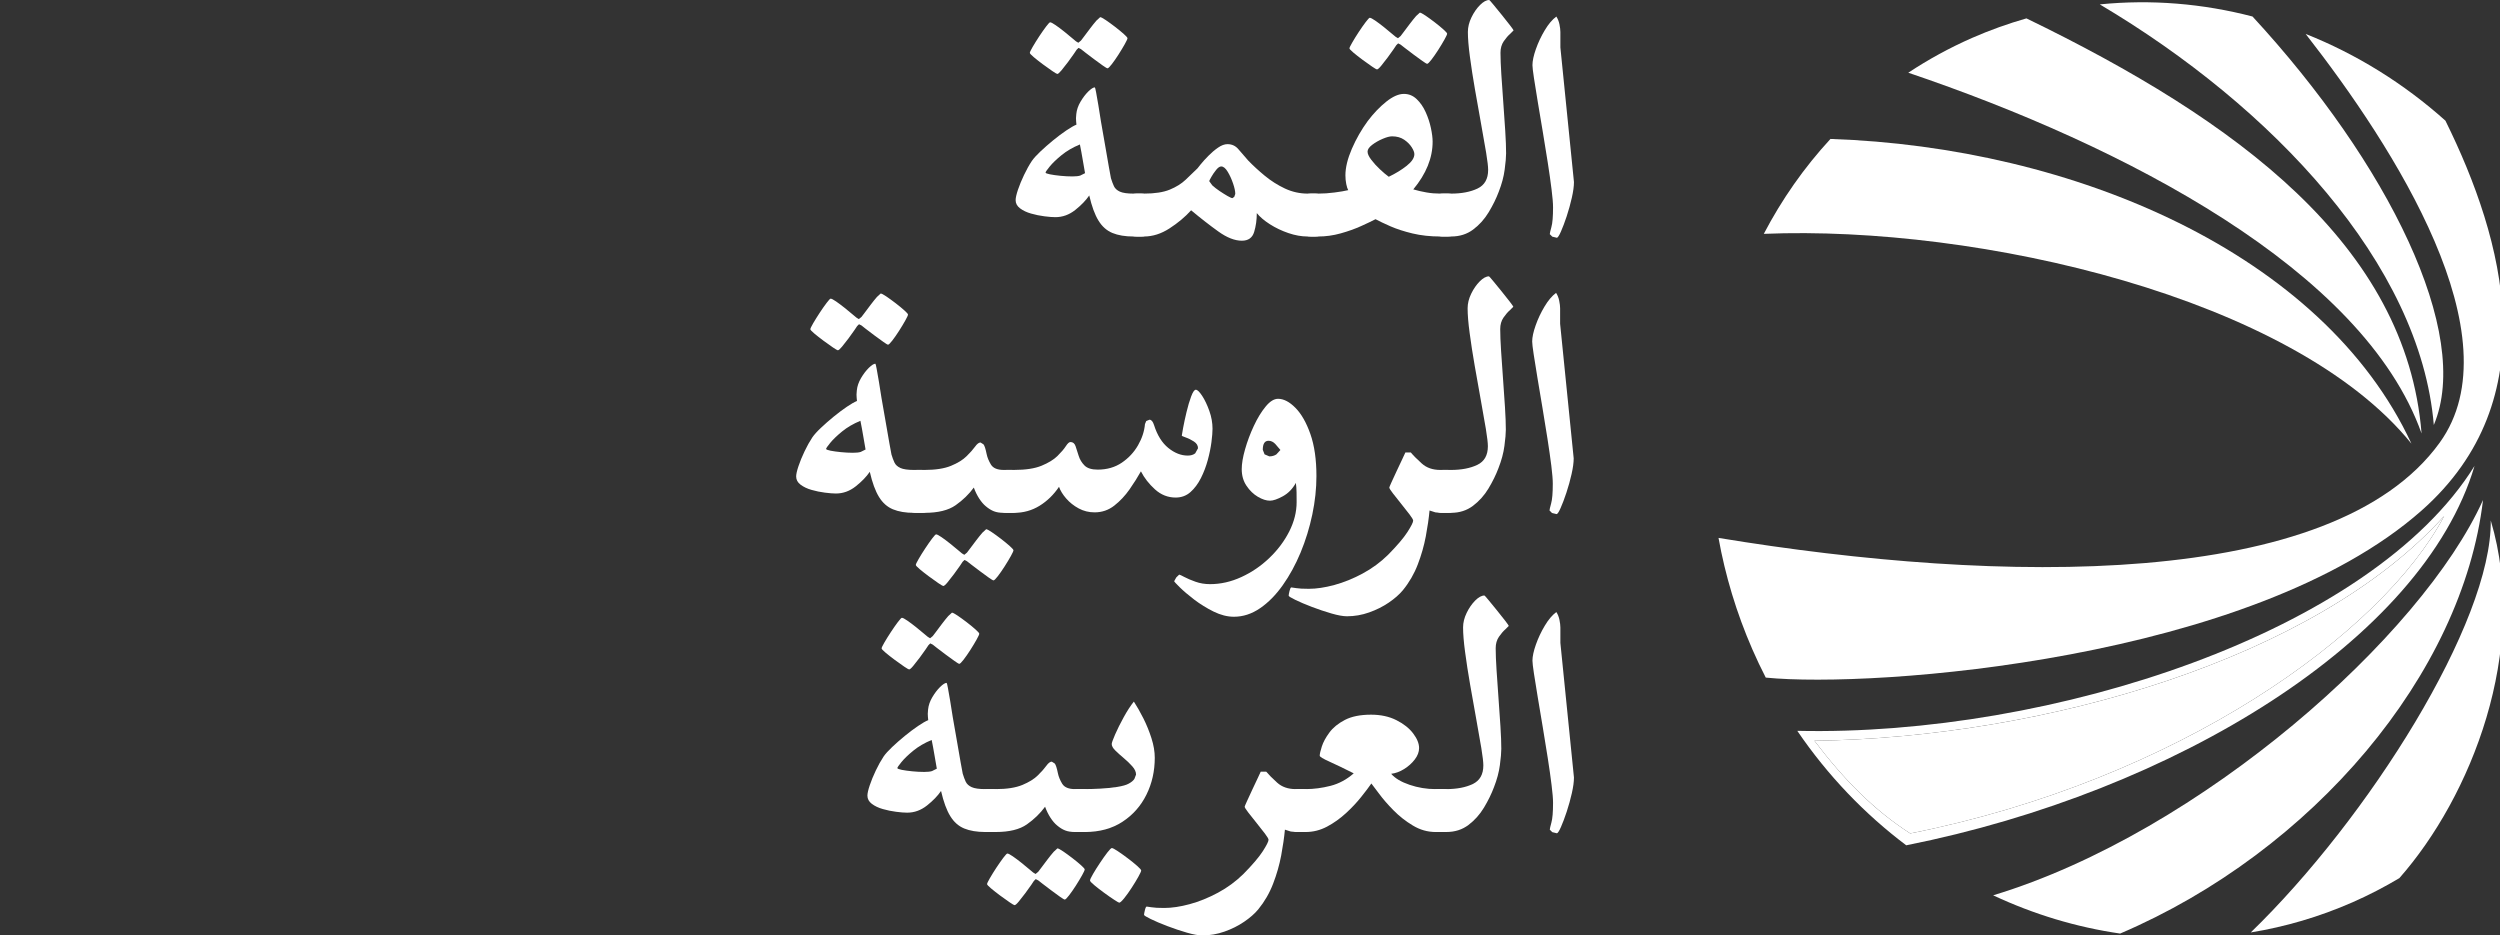
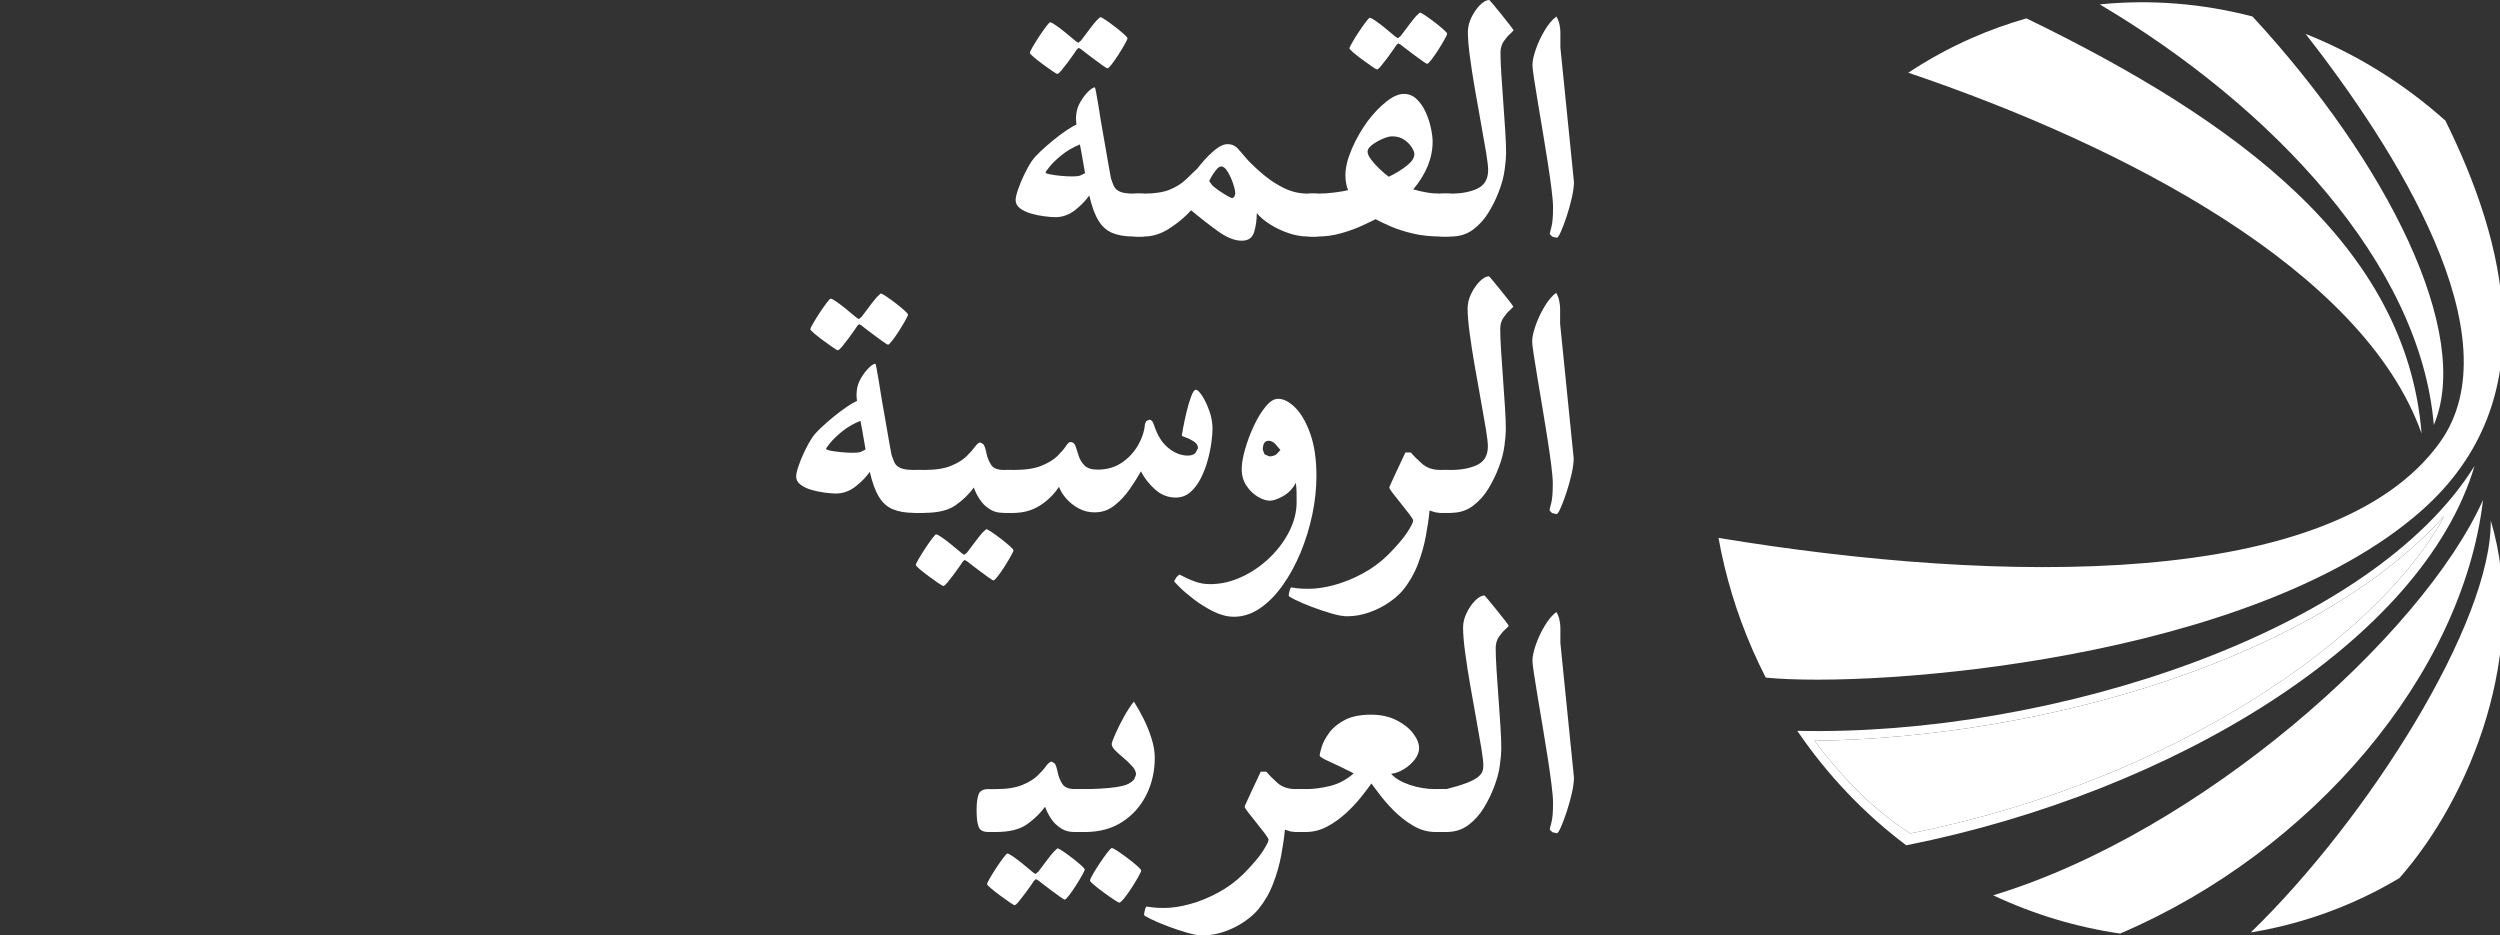
<svg xmlns="http://www.w3.org/2000/svg" width="302" height="113" viewBox="0 0 302 113" fill="none">
  <rect x="0" y="0" width="302" height="113" fill="#333333" stroke="none" />
  <g clip-path="url(#clip0_1142_5279)">
    <path d="M271.891 112.64C276.045 111.96 280.167 110.761 284.181 108.999C286.151 108.133 288.036 107.154 289.841 106.079C298.496 96.265 305.564 78.545 300.882 62.87C301.047 75.15 286.07 98.906 271.891 112.64Z" fill="white" />
    <path d="M299.948 60.403C292.604 76.75 265.884 100.553 240.773 108.154C245.657 110.447 250.826 112.007 256.111 112.774C279.382 102.839 297.481 81.397 299.948 60.403Z" fill="white" />
    <path d="M219.184 89.485C246.96 89.115 279.759 79.54 295.261 62.33C287.75 76.533 263.102 94.241 230.753 100.678C226.385 97.857 222.812 94.263 219.184 89.485ZM298.927 56.278C286.457 76.378 247.783 88.975 217.112 88.285C220.799 93.703 225.27 98.345 230.271 102.113C262.62 95.673 292.655 77.378 298.927 56.278Z" fill="white" />
    <path d="M295.261 62.331C279.762 79.541 246.959 89.116 219.183 89.486C222.812 94.26 226.384 97.858 230.755 100.679C263.101 94.239 287.752 76.534 295.261 62.331Z" fill="white" />
-     <path d="M291.3 53.592C280.632 30.572 250.392 17.761 221.119 16.785C217.938 20.234 215.238 24.095 213.067 28.249C238.997 27.183 277.022 35.931 291.3 53.592Z" fill="white" />
    <path d="M292.525 52.364C290.711 29.586 270.148 14.51 244.792 2.22C242.574 2.854 240.375 3.64 238.206 4.59C235.488 5.786 232.925 7.194 230.52 8.784C256.572 17.601 285.513 32.596 292.525 52.364Z" fill="white" />
    <path d="M294.004 51.339C298.698 40.273 288.44 19.692 272.102 1.993C266.106 0.431 259.871 -0.094 253.655 0.53C274.506 12.898 292.376 31.879 294.004 51.339Z" fill="white" />
    <path d="M292.518 61.683C307.762 48.212 302.534 29.001 295.407 14.577C290.359 10.063 284.631 6.525 278.523 4.099C289.25 17.836 303.923 40.698 294.718 53.469C281.857 71.31 241.623 70.592 207.596 64.979C208.407 69.499 209.756 74.013 211.679 78.427C212.185 79.595 212.732 80.736 213.303 81.854C226.357 83.159 272.037 79.779 292.518 61.683Z" fill="white" />
    <path d="M104.56 54.3C104.486 53.9 104.393 53.374 104.287 52.725C104.181 52.079 104.063 51.448 103.939 50.833C103.085 51.184 102.345 51.616 101.724 52.123C101.103 52.632 100.624 53.092 100.292 53.499C99.96 53.909 99.792 54.148 99.792 54.226C99.792 54.3 99.969 54.372 100.32 54.443C100.671 54.511 101.1 54.571 101.603 54.62C102.103 54.67 102.581 54.695 103.035 54.695C103.448 54.695 103.762 54.661 103.976 54.592L104.56 54.3ZM109.686 38C109.686 38.087 109.581 38.323 109.366 38.705C109.152 39.09 108.9 39.507 108.611 39.96C108.322 40.411 108.049 40.805 107.791 41.138C107.533 41.47 107.362 41.638 107.275 41.638C107.21 41.638 107.021 41.523 106.701 41.296C106.378 41.072 106.017 40.808 105.617 40.507C105.213 40.203 104.862 39.938 104.56 39.706C104.259 39.472 104.094 39.342 104.07 39.317L103.768 39.168L103.541 39.395C103.529 39.42 103.423 39.578 103.221 39.873C103.023 40.168 102.78 40.507 102.498 40.883C102.215 41.259 101.954 41.591 101.715 41.88C101.476 42.169 101.308 42.315 101.205 42.315C101.156 42.315 100.957 42.197 100.612 41.967C100.267 41.734 99.885 41.461 99.462 41.147C99.043 40.833 98.673 40.544 98.359 40.28C98.046 40.016 97.89 39.845 97.89 39.771C97.89 39.684 98.002 39.444 98.229 39.053C98.456 38.665 98.72 38.242 99.021 37.782C99.323 37.323 99.602 36.925 99.86 36.586C100.115 36.248 100.276 36.077 100.339 36.077C100.453 36.077 100.671 36.189 101 36.416C101.326 36.642 101.674 36.903 102.044 37.198C102.414 37.493 102.74 37.761 103.016 38L103.467 38.376L103.749 38.547L104.07 38.283C104.094 38.258 104.215 38.099 104.43 37.81C104.641 37.522 104.887 37.195 105.163 36.832C105.439 36.465 105.697 36.145 105.937 35.869L106.387 35.456C106.489 35.456 106.713 35.571 107.058 35.804C107.403 36.037 107.779 36.31 108.189 36.624C108.596 36.938 108.947 37.226 109.242 37.49C109.537 37.755 109.686 37.922 109.686 38ZM112.759 59.352C112.759 59.603 112.731 59.936 112.675 60.349C112.616 60.765 112.495 61.135 112.305 61.461C112.119 61.787 111.808 61.952 111.382 61.952H110.422C109.403 61.952 108.552 61.809 107.869 61.526C107.182 61.243 106.62 60.746 106.182 60.029C105.741 59.314 105.371 58.302 105.07 56.994C104.666 57.587 104.101 58.171 103.374 58.749C102.644 59.327 101.845 59.616 100.978 59.616C100.627 59.616 100.183 59.581 99.643 59.51C99.102 59.442 98.568 59.333 98.04 59.181C97.511 59.032 97.07 58.82 96.71 58.55C96.353 58.28 96.176 57.95 96.176 57.559C96.176 57.283 96.269 56.866 96.458 56.307C96.645 55.748 96.89 55.151 97.192 54.518C97.493 53.884 97.807 53.322 98.133 52.831C98.36 52.505 98.704 52.119 99.17 51.681C99.636 51.24 100.143 50.796 100.696 50.342C101.249 49.892 101.78 49.491 102.289 49.146C102.799 48.802 103.209 48.565 103.523 48.438L103.486 48.062L103.467 47.668L103.504 47.158C103.554 46.655 103.725 46.158 104.014 45.67C104.302 45.179 104.616 44.769 104.955 44.434C105.297 44.101 105.561 43.937 105.747 43.937C105.772 43.937 105.822 44.139 105.899 44.549C105.974 44.956 106.064 45.477 106.173 46.111C106.278 46.745 106.381 47.397 106.483 48.062C106.657 49.056 106.831 50.044 107.002 51.032C107.17 52.017 107.319 52.865 107.443 53.573C107.571 54.285 107.651 54.729 107.689 54.903C107.8 55.279 107.925 55.608 108.055 55.885C108.189 56.161 108.428 56.375 108.773 56.534C109.118 56.689 109.668 56.77 110.422 56.77H111.382C111.808 56.77 112.119 56.928 112.305 57.248C112.495 57.568 112.616 57.935 112.675 58.342C112.731 58.752 112.759 59.087 112.759 59.352Z" fill="white" />
    <path d="M122.426 66.474C122.426 66.561 122.32 66.797 122.106 67.18C121.891 67.565 121.64 67.981 121.351 68.435C121.062 68.885 120.788 69.28 120.531 69.612C120.273 69.944 120.102 70.112 120.015 70.112C119.95 70.112 119.76 69.997 119.44 69.774C119.117 69.547 118.757 69.283 118.356 68.981C117.952 68.68 117.601 68.413 117.3 68.18C116.998 67.947 116.834 67.82 116.809 67.795L116.508 67.642L116.281 67.869C116.268 67.894 116.163 68.056 115.961 68.351C115.762 68.646 115.52 68.981 115.237 69.357C114.954 69.733 114.693 70.069 114.454 70.358C114.215 70.647 114.047 70.789 113.945 70.789C113.895 70.789 113.696 70.674 113.351 70.442C113.006 70.209 112.624 69.935 112.202 69.621C111.782 69.308 111.413 69.019 111.099 68.755C110.785 68.49 110.63 68.32 110.63 68.245C110.63 68.158 110.742 67.919 110.968 67.531C111.195 67.139 111.456 66.717 111.761 66.257C112.062 65.8 112.342 65.399 112.596 65.061C112.854 64.722 113.016 64.551 113.078 64.551C113.193 64.551 113.41 64.666 113.737 64.89C114.066 65.117 114.414 65.378 114.783 65.673C115.153 65.968 115.479 66.235 115.756 66.474L116.206 66.85L116.489 67.021L116.809 66.757C116.834 66.732 116.955 66.574 117.166 66.285C117.38 65.996 117.626 65.67 117.902 65.306C118.179 64.943 118.437 64.62 118.676 64.346L119.126 63.93C119.229 63.93 119.453 64.045 119.797 64.278C120.142 64.511 120.518 64.784 120.928 65.098C121.335 65.412 121.686 65.701 121.981 65.965C122.277 66.229 122.426 66.4 122.426 66.474ZM123.612 59.314C123.612 60.131 123.541 60.774 123.395 61.246C123.252 61.715 122.861 61.951 122.217 61.951H121.257C120.779 61.951 120.381 61.889 120.061 61.762C119.741 61.637 119.415 61.435 119.089 61.159C118.813 60.935 118.545 60.621 118.288 60.227C118.033 59.832 117.815 59.388 117.638 58.897C117.048 59.702 116.318 60.413 115.442 61.029C114.569 61.644 113.317 61.951 111.683 61.951H110.779C110.139 61.951 109.741 61.727 109.592 61.283C109.44 60.836 109.365 60.18 109.365 59.314C109.365 58.509 109.44 57.885 109.592 57.437C109.741 56.993 110.139 56.769 110.779 56.769H111.683C113.016 56.769 114.084 56.602 114.886 56.269C115.691 55.937 116.318 55.552 116.762 55.11C117.21 54.672 117.551 54.284 117.791 53.952C118.03 53.619 118.247 53.452 118.449 53.452L118.806 53.678C118.934 53.831 119.058 54.219 119.185 54.846C119.272 55.275 119.449 55.701 119.71 56.129C119.975 56.555 120.49 56.769 121.257 56.769H122.217C122.861 56.769 123.252 56.987 123.395 57.419C123.541 57.853 123.612 58.484 123.612 59.314Z" fill="white" />
    <path d="M146.473 51.794C146.473 52.194 146.429 52.735 146.342 53.415C146.252 54.093 146.106 54.816 145.898 55.581C145.69 56.348 145.413 57.075 145.068 57.758C144.723 58.442 144.301 59.004 143.807 59.445C143.31 59.883 142.717 60.104 142.024 60.104C141.083 60.104 140.247 59.775 139.52 59.116C138.79 58.454 138.225 57.73 137.824 56.938C137.445 57.616 136.991 58.339 136.457 59.107C135.923 59.871 135.307 60.529 134.608 61.076C133.913 61.623 133.117 61.893 132.226 61.893C131.536 61.893 130.893 61.735 130.303 61.415C129.712 61.095 129.209 60.694 128.796 60.219C128.38 59.74 128.091 59.268 127.929 58.805C127.289 59.759 126.506 60.523 125.584 61.095C124.658 61.666 123.633 61.952 122.502 61.952H121.598C121.169 61.952 120.856 61.788 120.654 61.462C120.455 61.135 120.324 60.766 120.268 60.349C120.213 59.936 120.185 59.601 120.185 59.352C120.185 59.088 120.213 58.749 120.268 58.343C120.324 57.935 120.455 57.569 120.654 57.249C120.856 56.929 121.169 56.767 121.598 56.767H122.502C123.885 56.767 124.991 56.6 125.817 56.261C126.646 55.919 127.289 55.528 127.74 55.084C128.193 54.636 128.529 54.245 128.749 53.903C128.967 53.565 129.153 53.397 129.306 53.397C129.607 53.397 129.812 53.562 129.927 53.894C130.039 54.229 130.166 54.618 130.303 55.062C130.442 55.509 130.679 55.898 131.011 56.233C131.343 56.566 131.875 56.73 132.602 56.73C133.72 56.73 134.692 56.451 135.516 55.891C136.336 55.332 136.991 54.633 137.473 53.791C137.957 52.949 138.237 52.095 138.312 51.228L138.464 50.862L138.858 50.7C139.085 50.7 139.268 50.915 139.405 51.34C139.796 52.574 140.371 53.496 141.129 54.111C141.89 54.726 142.673 55.034 143.475 55.034C143.854 55.034 144.155 54.944 144.382 54.761L144.72 54.149C144.72 53.822 144.556 53.552 144.23 53.338C143.903 53.127 143.577 52.962 143.251 52.85C142.925 52.735 142.76 52.661 142.76 52.623C142.76 52.561 142.813 52.247 142.922 51.682C143.027 51.117 143.164 50.477 143.335 49.768C143.506 49.057 143.689 48.432 143.891 47.892C144.093 47.351 144.279 47.081 144.456 47.081C144.646 47.081 144.897 47.327 145.221 47.817C145.541 48.308 145.829 48.914 146.087 49.635C146.345 50.358 146.473 51.076 146.473 51.794Z" fill="white" />
    <path d="M154.673 54.357L154.061 53.639C153.816 53.378 153.542 53.245 153.241 53.245C152.775 53.245 152.545 53.608 152.545 54.338L152.76 54.885L153.334 55.13C153.66 55.13 153.943 55.05 154.182 54.894L154.673 54.357ZM159.025 57.504C159.025 59.01 158.861 60.561 158.528 62.148C158.193 63.739 157.724 65.267 157.115 66.74C156.503 68.209 155.785 69.526 154.956 70.694C154.126 71.865 153.213 72.791 152.213 73.475C151.215 74.161 150.162 74.503 149.056 74.503C148.264 74.503 147.45 74.295 146.609 73.882C145.767 73.465 144.984 72.981 144.26 72.431C143.539 71.878 142.955 71.381 142.508 70.94C142.064 70.502 141.84 70.256 141.84 70.207L142.095 69.753L142.443 69.414C142.505 69.414 142.713 69.508 143.064 69.697C143.415 69.887 143.865 70.076 144.412 70.272C144.959 70.468 145.546 70.564 146.174 70.564C147.457 70.564 148.718 70.278 149.96 69.706C151.206 69.135 152.331 68.368 153.334 67.407C154.341 66.445 155.142 65.379 155.739 64.205C156.335 63.027 156.633 61.844 156.633 60.651C156.633 60.237 156.63 59.837 156.624 59.455C156.618 59.072 156.59 58.697 156.54 58.333C156.149 59.048 155.627 59.585 154.975 59.946C154.322 60.303 153.8 60.483 153.412 60.483C152.971 60.483 152.483 60.325 151.949 60.011C151.418 59.697 150.958 59.253 150.576 58.681C150.19 58.109 150.001 57.442 150.001 56.674C150.001 56.022 150.134 55.22 150.405 54.273C150.675 53.322 151.026 52.384 151.461 51.455C151.893 50.526 152.368 49.746 152.884 49.119C153.399 48.488 153.9 48.175 154.39 48.175C155.068 48.175 155.767 48.538 156.481 49.259C157.199 49.983 157.802 51.036 158.292 52.424C158.78 53.813 159.025 55.506 159.025 57.504Z" fill="white" />
    <path d="M176.327 59.351C176.327 59.602 176.299 59.935 176.243 60.351C176.184 60.764 176.059 61.134 175.864 61.46C175.671 61.789 175.36 61.951 174.932 61.951H173.991L173.397 61.895L172.689 61.668C172.602 62.609 172.45 63.65 172.238 64.787C172.024 65.924 171.701 67.058 171.266 68.189C170.834 69.32 170.235 70.357 169.467 71.299C169.039 71.814 168.47 72.314 167.762 72.796C167.05 73.281 166.261 73.675 165.388 73.983C164.515 74.293 163.624 74.446 162.72 74.446C162.241 74.446 161.614 74.334 160.837 74.107C160.057 73.88 159.271 73.616 158.479 73.315C157.687 73.013 157.022 72.731 156.482 72.467C155.941 72.203 155.671 72.035 155.671 71.957C155.671 71.858 155.708 71.665 155.776 71.382C155.845 71.1 155.916 70.96 155.994 70.96C156.044 70.96 156.233 70.988 156.569 71.044C156.901 71.1 157.411 71.128 158.103 71.128C159.02 71.128 160.048 70.975 161.185 70.668C162.322 70.36 163.462 69.897 164.606 69.282C165.749 68.667 166.771 67.912 167.678 67.021C168.768 65.915 169.548 65.002 170.014 64.278C170.477 63.557 170.71 63.094 170.71 62.892C170.71 62.78 170.567 62.532 170.278 62.15C169.989 61.764 169.654 61.339 169.268 60.867C168.886 60.398 168.551 59.972 168.262 59.596C167.973 59.22 167.827 58.987 167.827 58.897C167.827 58.86 167.917 58.642 168.1 58.239C168.284 57.838 168.495 57.375 168.74 56.853C168.986 56.331 169.209 55.859 169.411 55.43C169.61 55.005 169.731 54.747 169.769 54.66H170.427C170.741 55.036 171.185 55.48 171.757 55.995C172.329 56.511 173.074 56.769 173.991 56.769H174.932C175.36 56.769 175.671 56.928 175.864 57.251C176.059 57.571 176.184 57.934 176.243 58.341C176.299 58.751 176.327 59.087 176.327 59.351Z" fill="white" />
    <path d="M181.905 51.907C181.905 52.361 181.849 53.013 181.734 53.867C181.622 54.721 181.383 55.613 181.019 56.542C180.718 57.347 180.314 58.167 179.814 59.002C179.311 59.838 178.686 60.537 177.937 61.102C177.189 61.668 176.3 61.951 175.272 61.951H174.309C173.669 61.951 173.275 61.724 173.122 61.273C172.973 60.82 172.896 60.18 172.896 59.35C172.896 58.698 172.97 58.105 173.113 57.57C173.259 57.036 173.657 56.769 174.309 56.769H175.272C176.54 56.769 177.602 56.564 178.456 56.157C179.311 55.747 179.736 54.998 179.736 53.904C179.736 53.516 179.656 52.82 179.494 51.823C179.329 50.823 179.124 49.655 178.879 48.316C178.637 46.98 178.391 45.604 178.146 44.19C177.9 42.777 177.695 41.456 177.534 40.232C177.369 39.008 177.288 38.011 177.288 37.244C177.288 36.666 177.431 36.079 177.72 35.482C178.009 34.886 178.357 34.386 178.758 33.985C179.158 33.584 179.531 33.382 179.87 33.382C179.895 33.382 180.053 33.562 180.351 33.92C180.647 34.277 180.985 34.693 181.367 35.162C181.749 35.635 182.088 36.057 182.377 36.436C182.666 36.812 182.809 37.02 182.809 37.057L182.414 37.452C182.15 37.679 181.886 37.983 181.622 38.365C181.358 38.751 181.227 39.21 181.227 39.751C181.227 40.431 181.262 41.304 181.33 42.37C181.398 43.438 181.476 44.572 181.566 45.771C181.653 46.974 181.731 48.117 181.802 49.204C181.87 50.288 181.905 51.189 181.905 51.907Z" fill="white" />
    <path d="M190.102 55.374C190.102 55.878 190.018 56.505 189.848 57.26C189.68 58.012 189.472 58.761 189.226 59.503C188.981 60.243 188.748 60.861 188.527 61.358C188.31 61.855 188.142 62.103 188.03 62.103L187.484 61.97L187.182 61.669C187.182 61.569 187.247 61.283 187.378 60.811C187.512 60.339 187.577 59.547 187.577 58.428C187.577 57.937 187.518 57.214 187.4 56.26C187.279 55.306 187.126 54.222 186.937 53.01C186.747 51.796 186.548 50.556 186.334 49.289C186.12 48.018 185.918 46.819 185.731 45.688C185.542 44.557 185.387 43.597 185.269 42.805C185.15 42.013 185.088 41.497 185.088 41.258C185.088 40.746 185.228 40.093 185.505 39.31C185.781 38.524 186.138 37.763 186.579 37.03C187.018 36.294 187.484 35.744 187.974 35.38C188.148 35.645 188.276 35.958 188.35 36.322C188.425 36.685 188.462 36.993 188.462 37.244V39.111L190.102 55.374Z" fill="white" />
    <path d="M131.073 20.918C130.998 20.517 130.905 19.992 130.8 19.343C130.694 18.697 130.576 18.066 130.452 17.451C129.597 17.802 128.858 18.234 128.237 18.74C127.615 19.25 127.137 19.709 126.805 20.116C126.472 20.527 126.304 20.766 126.304 20.843C126.304 20.918 126.481 20.989 126.832 21.058C127.183 21.129 127.612 21.188 128.115 21.238C128.616 21.288 129.094 21.312 129.548 21.312C129.961 21.312 130.275 21.278 130.489 21.21L131.073 20.918ZM136.199 4.618C136.199 4.705 136.093 4.941 135.879 5.323C135.664 5.708 135.413 6.124 135.124 6.578C134.835 7.028 134.562 7.423 134.304 7.755C134.046 8.088 133.875 8.252 133.788 8.252C133.723 8.252 133.533 8.141 133.21 7.914C132.89 7.69 132.53 7.426 132.129 7.125C131.725 6.82 131.374 6.556 131.073 6.323C130.772 6.09 130.607 5.96 130.582 5.935L130.281 5.786L130.054 6.013C130.041 6.037 129.936 6.196 129.734 6.491C129.535 6.786 129.293 7.125 129.01 7.501C128.727 7.876 128.467 8.209 128.227 8.498C127.988 8.787 127.82 8.933 127.718 8.933C127.668 8.933 127.469 8.815 127.124 8.585C126.78 8.352 126.397 8.078 125.975 7.765C125.556 7.451 125.186 7.162 124.872 6.898C124.558 6.634 124.403 6.463 124.403 6.388C124.403 6.301 124.515 6.062 124.742 5.671C124.969 5.282 125.229 4.86 125.531 4.4C125.835 3.94 126.115 3.543 126.37 3.204C126.627 2.866 126.789 2.695 126.851 2.695C126.966 2.695 127.183 2.807 127.51 3.033C127.839 3.26 128.187 3.521 128.557 3.816C128.926 4.111 129.253 4.378 129.529 4.618L129.979 4.994L130.262 5.164L130.582 4.9C130.607 4.876 130.728 4.717 130.942 4.428C131.154 4.139 131.399 3.813 131.676 3.45C131.952 3.083 132.21 2.763 132.449 2.487L132.9 2.073C133.002 2.073 133.226 2.188 133.571 2.421C133.915 2.654 134.291 2.928 134.701 3.241C135.108 3.555 135.459 3.844 135.755 4.108C136.05 4.372 136.199 4.54 136.199 4.618ZM139.271 25.969C139.271 26.221 139.243 26.553 139.187 26.966C139.128 27.383 139.007 27.753 138.818 28.079C138.631 28.405 138.321 28.57 137.895 28.57H136.935C135.916 28.57 135.065 28.427 134.381 28.144C133.695 27.861 133.133 27.364 132.695 26.647C132.253 25.932 131.884 24.919 131.582 23.611C131.178 24.205 130.613 24.789 129.886 25.367C129.156 25.945 128.358 26.233 127.491 26.233C127.14 26.233 126.696 26.199 126.155 26.128C125.615 26.059 125.08 25.951 124.552 25.798C124.024 25.649 123.583 25.438 123.223 25.168C122.865 24.898 122.688 24.568 122.688 24.177C122.688 23.9 122.782 23.484 122.968 22.925C123.157 22.366 123.403 21.769 123.704 21.136C124.006 20.502 124.319 19.939 124.645 19.449C124.872 19.122 125.217 18.737 125.683 18.299C126.149 17.858 126.655 17.414 127.208 16.96C127.761 16.51 128.293 16.109 128.802 15.764C129.312 15.419 129.722 15.183 130.035 15.056L129.998 14.68L129.979 14.285L130.017 13.776C130.066 13.273 130.237 12.776 130.526 12.288C130.815 11.797 131.129 11.387 131.467 11.051C131.809 10.719 132.07 10.554 132.26 10.554C132.284 10.554 132.334 10.756 132.412 11.166C132.486 11.573 132.577 12.095 132.685 12.729C132.791 13.363 132.893 14.015 132.996 14.68C133.17 15.674 133.344 16.662 133.515 17.65C133.682 18.635 133.832 19.483 133.956 20.191C134.083 20.902 134.164 21.344 134.201 21.521C134.313 21.896 134.437 22.226 134.568 22.502C134.701 22.779 134.941 22.993 135.285 23.152C135.63 23.307 136.18 23.388 136.935 23.388H137.895C138.321 23.388 138.631 23.546 138.818 23.866C139.007 24.186 139.128 24.553 139.187 24.96C139.243 25.37 139.271 25.705 139.271 25.969Z" fill="white" />
    <path d="M149.221 23.424C149.221 23.111 149.134 22.691 148.957 22.172C148.78 21.651 148.565 21.175 148.307 20.75C148.05 20.321 147.789 20.107 147.525 20.107C147.335 20.107 147.13 20.249 146.903 20.532C146.676 20.815 146.481 21.101 146.319 21.39C146.155 21.678 146.074 21.84 146.074 21.88L146.44 22.387C146.686 22.613 146.981 22.843 147.326 23.076C147.674 23.309 147.994 23.508 148.289 23.679C148.584 23.847 148.78 23.934 148.882 23.934L149.1 23.772L149.221 23.424ZM160.302 25.969C160.302 26.22 160.274 26.553 160.218 26.966C160.159 27.382 160.035 27.752 159.839 28.078C159.646 28.407 159.336 28.569 158.907 28.569H157.966C157.223 28.569 156.447 28.432 155.639 28.156C154.828 27.879 154.083 27.522 153.405 27.09C152.725 26.655 152.197 26.208 151.821 25.742C151.821 26.559 151.715 27.32 151.501 28.022C151.287 28.727 150.793 29.078 150.013 29.078C149.159 29.078 148.208 28.706 147.167 27.957C146.124 27.208 145.03 26.357 143.887 25.403C143.16 26.208 142.29 26.935 141.277 27.59C140.268 28.243 139.239 28.569 138.195 28.569H137.291C136.866 28.569 136.552 28.407 136.35 28.078C136.148 27.752 136.021 27.382 135.962 26.966C135.906 26.553 135.878 26.22 135.878 25.969C135.878 25.705 135.906 25.369 135.962 24.959C136.021 24.552 136.148 24.189 136.35 23.869C136.552 23.546 136.866 23.387 137.291 23.387H138.195C139.503 23.387 140.544 23.226 141.315 22.905C142.088 22.585 142.722 22.191 143.219 21.719C143.716 21.247 144.194 20.787 144.66 20.333C144.685 20.296 144.822 20.125 145.064 19.824C145.31 19.522 145.614 19.187 145.981 18.817C146.344 18.448 146.729 18.118 147.139 17.835C147.546 17.553 147.925 17.413 148.28 17.413C148.82 17.413 149.261 17.621 149.606 18.034C149.954 18.451 150.345 18.901 150.783 19.392C151.377 20.007 152.045 20.622 152.793 21.237C153.539 21.852 154.35 22.365 155.223 22.775C156.096 23.182 157.009 23.387 157.966 23.387H158.907C159.336 23.387 159.646 23.546 159.839 23.869C160.035 24.189 160.159 24.552 160.218 24.959C160.274 25.369 160.302 25.705 160.302 25.969Z" fill="white" />
    <path d="M170.855 18.619C170.855 18.404 170.75 18.128 170.535 17.789C170.321 17.451 170.016 17.146 169.622 16.876C169.224 16.606 168.74 16.469 168.162 16.469C167.87 16.469 167.491 16.572 167.022 16.773C166.55 16.972 166.127 17.215 165.757 17.497C165.388 17.78 165.201 18.053 165.201 18.317C165.201 18.581 165.35 18.908 165.646 19.296C165.941 19.688 166.289 20.07 166.689 20.445C167.093 20.825 167.451 21.126 167.764 21.353C168.581 20.961 169.302 20.523 169.923 20.032C170.545 19.541 170.855 19.072 170.855 18.619ZM174.813 4.071C174.813 4.158 174.707 4.394 174.493 4.776C174.279 5.161 174.027 5.577 173.738 6.031C173.449 6.481 173.176 6.876 172.918 7.208C172.66 7.541 172.489 7.708 172.399 7.708C172.337 7.708 172.148 7.593 171.824 7.367C171.504 7.143 171.144 6.879 170.743 6.578C170.34 6.276 169.988 6.009 169.687 5.776C169.386 5.543 169.221 5.416 169.196 5.391L168.895 5.239L168.668 5.465C168.656 5.49 168.55 5.649 168.348 5.944C168.146 6.242 167.907 6.578 167.624 6.953C167.342 7.329 167.081 7.662 166.842 7.954C166.602 8.243 166.432 8.386 166.332 8.386C166.282 8.386 166.083 8.271 165.739 8.038C165.394 7.805 165.009 7.531 164.589 7.218C164.167 6.904 163.8 6.615 163.486 6.351C163.173 6.087 163.014 5.916 163.014 5.841C163.014 5.754 163.129 5.515 163.356 5.127C163.58 4.735 163.844 4.313 164.145 3.853C164.446 3.396 164.726 2.996 164.984 2.657C165.242 2.318 165.403 2.148 165.465 2.148C165.577 2.148 165.798 2.263 166.124 2.486C166.453 2.713 166.801 2.974 167.171 3.269C167.54 3.564 167.864 3.831 168.14 4.071L168.594 4.446L168.876 4.617L169.196 4.353C169.221 4.328 169.342 4.17 169.554 3.881C169.768 3.592 170.013 3.266 170.29 2.902C170.566 2.536 170.824 2.216 171.063 1.939L171.514 1.526C171.616 1.526 171.837 1.641 172.185 1.874C172.53 2.107 172.906 2.381 173.316 2.694C173.723 3.008 174.074 3.297 174.369 3.561C174.664 3.825 174.813 3.996 174.813 4.071ZM176.338 25.969C176.338 26.221 176.307 26.553 176.245 26.966C176.183 27.383 176.053 27.752 175.86 28.078C175.664 28.405 175.36 28.569 174.944 28.569H174.002C172.785 28.569 171.663 28.448 170.638 28.203C169.616 27.957 168.721 27.668 167.963 27.336C167.202 27 166.602 26.715 166.164 26.479C165.736 26.702 165.152 26.982 164.409 27.317C163.67 27.65 162.85 27.942 161.952 28.193C161.054 28.445 160.15 28.569 159.246 28.569H158.342C157.916 28.569 157.599 28.405 157.401 28.078C157.199 27.752 157.071 27.383 157.012 26.966C156.956 26.553 156.928 26.221 156.928 25.969C156.928 25.705 156.956 25.369 157.012 24.959C157.071 24.552 157.199 24.189 157.401 23.866C157.599 23.546 157.916 23.387 158.342 23.387H159.246C159.874 23.387 160.529 23.344 161.206 23.254C161.883 23.167 162.436 23.074 162.865 22.971C162.778 22.822 162.697 22.577 162.629 22.238C162.561 21.899 162.526 21.545 162.526 21.182C162.526 20.24 162.788 19.169 163.306 17.97C163.828 16.767 164.468 15.655 165.22 14.624C165.925 13.695 166.668 12.915 167.454 12.287C168.239 11.66 168.951 11.343 169.594 11.343C170.184 11.343 170.697 11.554 171.138 11.977C171.579 12.396 171.94 12.921 172.222 13.549C172.505 14.176 172.716 14.816 172.853 15.463C172.99 16.109 173.061 16.659 173.061 17.112C173.061 19.085 172.281 21.005 170.725 22.878C171.237 23.027 171.765 23.151 172.306 23.244C172.847 23.341 173.412 23.387 174.002 23.387H174.944C175.36 23.387 175.664 23.546 175.86 23.866C176.053 24.189 176.183 24.552 176.245 24.959C176.307 25.369 176.338 25.705 176.338 25.969Z" fill="white" />
    <path d="M181.936 18.525C181.936 18.978 181.88 19.631 181.765 20.485C181.654 21.339 181.414 22.231 181.051 23.16C180.749 23.964 180.346 24.785 179.845 25.62C179.342 26.456 178.718 27.155 177.969 27.72C177.22 28.286 176.332 28.568 175.304 28.568H174.341C173.701 28.568 173.306 28.345 173.154 27.891C173.005 27.438 172.927 26.798 172.927 25.968C172.927 25.316 173.002 24.722 173.144 24.188C173.29 23.654 173.688 23.387 174.341 23.387H175.304C176.571 23.387 177.634 23.181 178.488 22.774C179.342 22.364 179.768 21.616 179.768 20.522C179.768 20.134 179.687 19.438 179.525 18.441C179.361 17.441 179.156 16.272 178.91 14.933C178.668 13.598 178.423 12.221 178.177 10.808C177.932 9.394 177.727 8.074 177.565 6.85C177.4 5.626 177.32 4.629 177.32 3.861C177.32 3.284 177.463 2.697 177.752 2.1C178.041 1.504 178.388 1.003 178.789 0.603C179.19 0.202 179.563 1.14441e-05 179.901 1.14441e-05C179.926 1.14441e-05 180.088 0.18 180.383 0.537C180.678 0.895 181.017 1.311 181.399 1.78C181.784 2.252 182.119 2.675 182.408 3.054C182.697 3.43 182.84 3.638 182.84 3.675L182.446 4.07C182.182 4.296 181.918 4.601 181.654 4.983C181.389 5.368 181.259 5.828 181.259 6.369C181.259 7.049 181.293 7.922 181.361 8.987C181.43 10.056 181.511 11.19 181.598 12.389C181.685 13.591 181.762 14.735 181.834 15.822C181.902 16.906 181.936 17.807 181.936 18.525Z" fill="white" />
    <path d="M190.134 21.992C190.134 22.495 190.05 23.123 189.879 23.878C189.708 24.63 189.503 25.378 189.258 26.121C189.013 26.86 188.779 27.479 188.559 27.976C188.341 28.473 188.174 28.721 188.062 28.721L187.515 28.587L187.214 28.286C187.214 28.187 187.279 27.901 187.409 27.429C187.543 26.957 187.608 26.164 187.608 25.046C187.608 24.555 187.549 23.831 187.428 22.878C187.31 21.924 187.158 20.84 186.968 19.628C186.779 18.413 186.577 17.174 186.366 15.906C186.151 14.636 185.949 13.437 185.763 12.306C185.574 11.175 185.418 10.215 185.3 9.423C185.182 8.631 185.12 8.115 185.12 7.876C185.12 7.363 185.26 6.711 185.536 5.928C185.813 5.142 186.17 4.381 186.611 3.648C187.049 2.912 187.515 2.362 188.006 1.998C188.18 2.262 188.307 2.576 188.382 2.939C188.456 3.303 188.494 3.61 188.494 3.862V5.729L190.134 21.992Z" fill="white" />
-     <path d="M113.168 92.855C113.094 92.454 113 91.929 112.895 91.28C112.789 90.633 112.671 90.003 112.547 89.388C111.693 89.739 110.953 90.171 110.332 90.677C109.711 91.186 109.232 91.646 108.9 92.053C108.568 92.463 108.4 92.702 108.4 92.78C108.4 92.855 108.577 92.926 108.928 92.998C109.279 93.066 109.708 93.125 110.211 93.175C110.711 93.224 111.189 93.249 111.643 93.249C112.056 93.249 112.37 93.215 112.584 93.147L113.168 92.855ZM118.294 76.554C118.294 76.641 118.189 76.877 117.974 77.26C117.76 77.645 117.508 78.061 117.219 78.515C116.93 78.965 116.657 79.36 116.399 79.692C116.141 80.024 115.97 80.192 115.883 80.192C115.818 80.192 115.629 80.077 115.309 79.85C114.986 79.627 114.625 79.363 114.225 79.061C113.821 78.757 113.47 78.493 113.168 78.26C112.867 78.027 112.702 77.896 112.678 77.871L112.376 77.722L112.149 77.949C112.137 77.974 112.031 78.132 111.829 78.428C111.631 78.723 111.388 79.061 111.105 79.437C110.823 79.813 110.562 80.145 110.323 80.434C110.084 80.723 109.916 80.869 109.813 80.869C109.764 80.869 109.565 80.751 109.22 80.522C108.875 80.288 108.493 80.015 108.07 79.701C107.651 79.388 107.281 79.099 106.968 78.835C106.654 78.57 106.498 78.4 106.498 78.325C106.498 78.238 106.61 77.999 106.837 77.608C107.064 77.219 107.325 76.797 107.629 76.337C107.931 75.877 108.21 75.479 108.465 75.141C108.723 74.802 108.884 74.631 108.946 74.631C109.061 74.631 109.279 74.743 109.605 74.97C109.934 75.197 110.282 75.458 110.652 75.753C111.022 76.048 111.348 76.315 111.624 76.554L112.075 76.93L112.357 77.101L112.678 76.837C112.702 76.812 112.823 76.654 113.038 76.365C113.249 76.076 113.495 75.75 113.771 75.386C114.048 75.02 114.305 74.7 114.544 74.423L114.995 74.01C115.097 74.01 115.321 74.125 115.666 74.358C116.011 74.591 116.387 74.864 116.797 75.178C117.204 75.492 117.555 75.781 117.85 76.045C118.145 76.309 118.294 76.477 118.294 76.554ZM121.367 97.906C121.367 98.158 121.339 98.49 121.283 98.903C121.224 99.32 121.103 99.689 120.913 100.015C120.727 100.342 120.416 100.506 119.99 100.506H119.03C118.012 100.506 117.16 100.363 116.477 100.081C115.79 99.798 115.228 99.301 114.79 98.583C114.349 97.869 113.979 96.856 113.678 95.548C113.274 96.141 112.709 96.725 111.982 97.303C111.252 97.881 110.453 98.17 109.586 98.17C109.235 98.17 108.791 98.136 108.25 98.064C107.71 97.996 107.176 97.887 106.648 97.735C106.119 97.586 105.678 97.375 105.318 97.105C104.961 96.834 104.784 96.505 104.784 96.114C104.784 95.837 104.877 95.421 105.066 94.862C105.253 94.302 105.498 93.706 105.799 93.072C106.101 92.438 106.415 91.876 106.741 91.385C106.968 91.059 107.312 90.674 107.778 90.236C108.244 89.795 108.751 89.35 109.304 88.897C109.857 88.446 110.388 88.046 110.897 87.701C111.407 87.356 111.817 87.12 112.131 86.993L112.093 86.617L112.075 86.222L112.112 85.713C112.162 85.209 112.333 84.712 112.622 84.225C112.911 83.734 113.224 83.324 113.563 82.988C113.905 82.656 114.169 82.491 114.355 82.491C114.38 82.491 114.43 82.693 114.507 83.103C114.582 83.51 114.672 84.032 114.781 84.666C114.886 85.299 114.989 85.952 115.091 86.617C115.265 87.611 115.439 88.599 115.61 89.587C115.778 90.571 115.927 91.419 116.051 92.128C116.179 92.839 116.259 93.28 116.297 93.457C116.408 93.833 116.533 94.162 116.663 94.439C116.797 94.716 117.036 94.93 117.381 95.088C117.726 95.244 118.276 95.324 119.03 95.324H119.99C120.416 95.324 120.727 95.483 120.913 95.803C121.103 96.123 121.224 96.489 121.283 96.896C121.339 97.306 121.367 97.642 121.367 97.906Z" fill="white" />
    <path d="M131.033 105.029C131.033 105.116 130.928 105.352 130.714 105.734C130.499 106.119 130.248 106.535 129.959 106.989C129.67 107.439 129.396 107.834 129.138 108.166C128.881 108.499 128.71 108.667 128.623 108.667C128.558 108.667 128.368 108.552 128.045 108.328C127.725 108.101 127.365 107.837 126.964 107.536C126.56 107.234 126.209 106.967 125.908 106.734C125.606 106.501 125.442 106.374 125.417 106.349L125.115 106.197L124.889 106.424C124.876 106.449 124.771 106.61 124.569 106.905C124.37 107.2 124.128 107.536 123.845 107.912C123.562 108.288 123.301 108.623 123.062 108.912C122.823 109.201 122.655 109.344 122.553 109.344C122.503 109.344 122.304 109.229 121.959 108.996C121.614 108.763 121.232 108.49 120.81 108.176C120.39 107.862 120.021 107.573 119.707 107.309C119.393 107.045 119.238 106.874 119.238 106.8C119.238 106.713 119.35 106.473 119.576 106.085C119.803 105.694 120.064 105.271 120.366 104.811C120.67 104.355 120.949 103.954 121.204 103.615C121.462 103.277 121.624 103.106 121.686 103.106C121.801 103.106 122.018 103.221 122.344 103.444C122.674 103.671 123.022 103.932 123.391 104.227C123.761 104.522 124.087 104.79 124.364 105.029L124.814 105.405L125.097 105.576L125.417 105.311C125.442 105.287 125.563 105.128 125.774 104.839C125.988 104.55 126.234 104.224 126.51 103.861C126.787 103.497 127.045 103.174 127.284 102.901L127.734 102.484C127.837 102.484 128.061 102.599 128.405 102.832C128.75 103.065 129.126 103.339 129.536 103.653C129.943 103.966 130.294 104.255 130.589 104.519C130.884 104.783 131.033 104.954 131.033 105.029ZM132.22 97.868C132.22 98.685 132.149 99.328 132.003 99.8C131.86 100.269 131.469 100.506 130.825 100.506H129.865C129.387 100.506 128.989 100.443 128.669 100.316C128.349 100.192 128.023 99.99 127.697 99.713C127.421 99.49 127.153 99.176 126.896 98.781C126.641 98.387 126.423 97.943 126.246 97.452C125.656 98.256 124.926 98.968 124.05 99.583C123.177 100.198 121.925 100.506 120.291 100.506H119.387C118.747 100.506 118.349 100.282 118.2 99.838C118.048 99.39 117.973 98.735 117.973 97.868C117.973 97.063 118.048 96.439 118.2 95.992C118.349 95.547 118.747 95.324 119.387 95.324H120.291C121.624 95.324 122.692 95.156 123.494 94.824C124.298 94.491 124.926 94.106 125.37 93.665C125.817 93.227 126.159 92.838 126.398 92.506C126.638 92.174 126.855 92.006 127.057 92.006L127.414 92.233C127.542 92.385 127.666 92.773 127.793 93.401C127.88 93.829 128.057 94.255 128.318 94.684C128.582 95.109 129.098 95.324 129.865 95.324H130.825C131.469 95.324 131.86 95.541 132.003 95.973C132.149 96.408 132.22 97.039 132.22 97.868Z" fill="white" />
    <path d="M137.856 105.16C137.856 105.247 137.744 105.496 137.517 105.906C137.29 106.313 137.02 106.76 136.706 107.242C136.393 107.727 136.091 108.149 135.802 108.506C135.513 108.864 135.311 109.044 135.2 109.044C135.15 109.044 134.942 108.923 134.578 108.683C134.212 108.447 133.808 108.165 133.361 107.835C132.916 107.509 132.522 107.205 132.183 106.922C131.844 106.639 131.674 106.456 131.674 106.366C131.674 106.254 131.795 105.993 132.034 105.583C132.27 105.176 132.55 104.729 132.873 104.247C133.193 103.763 133.491 103.343 133.767 102.983C134.044 102.626 134.224 102.445 134.314 102.445C134.414 102.445 134.65 102.57 135.019 102.815C135.389 103.06 135.796 103.349 136.234 103.682C136.675 104.014 137.054 104.322 137.374 104.604C137.694 104.887 137.856 105.074 137.856 105.16ZM139.496 91.535C139.496 93.157 139.161 94.645 138.487 96.002C137.815 97.36 136.852 98.447 135.594 99.27C134.339 100.094 132.823 100.507 131.052 100.507H130.036C129.67 100.507 129.372 100.323 129.139 99.96C128.909 99.593 128.791 98.898 128.791 97.866C128.791 96.85 128.931 96.17 129.207 95.831C129.484 95.493 129.76 95.322 130.036 95.322H131.052C131.581 95.322 132.202 95.303 132.919 95.266C133.634 95.229 134.314 95.16 134.954 95.061C135.594 94.958 136.06 94.828 136.349 94.663C136.675 94.486 136.905 94.297 137.036 94.089L137.234 93.57C137.234 93.244 137.085 92.914 136.79 92.582C136.495 92.249 136.153 91.917 135.765 91.591C135.374 91.265 135.032 90.957 134.737 90.668C134.442 90.379 134.296 90.115 134.296 89.876C134.296 89.739 134.432 89.351 134.709 88.717C134.985 88.084 135.33 87.391 135.746 86.636C136.16 85.881 136.57 85.253 136.97 84.75C137.346 85.328 137.731 86.005 138.12 86.776C138.508 87.549 138.834 88.351 139.098 89.18C139.362 90.01 139.496 90.796 139.496 91.535Z" fill="white" />
    <path d="M158.856 97.905C158.856 98.157 158.828 98.489 158.772 98.905C158.713 99.319 158.589 99.688 158.393 100.014C158.2 100.344 157.89 100.505 157.461 100.505H156.52L155.926 100.449L155.218 100.223C155.131 101.164 154.979 102.205 154.768 103.342C154.553 104.479 154.23 105.612 153.795 106.743C153.363 107.874 152.764 108.912 151.996 109.853C151.568 110.369 150.999 110.869 150.291 111.35C149.58 111.835 148.79 112.23 147.917 112.537C147.041 112.845 146.153 113 145.249 113C144.77 113 144.143 112.888 143.366 112.661C142.587 112.435 141.801 112.171 141.008 111.869C140.216 111.568 139.551 111.285 139.011 111.021C138.47 110.757 138.2 110.589 138.2 110.512C138.2 110.412 138.237 110.22 138.306 109.937C138.374 109.654 138.445 109.514 138.523 109.514C138.573 109.514 138.762 109.542 139.098 109.598C139.43 109.654 139.94 109.682 140.633 109.682C141.549 109.682 142.577 109.53 143.714 109.222C144.851 108.915 145.991 108.452 147.135 107.837C148.278 107.222 149.3 106.467 150.207 105.575C151.297 104.469 152.077 103.556 152.543 102.832C153.006 102.111 153.239 101.648 153.239 101.447C153.239 101.335 153.096 101.086 152.807 100.704C152.518 100.319 152.183 99.893 151.798 99.421C151.416 98.952 151.08 98.526 150.791 98.15C150.502 97.775 150.356 97.542 150.356 97.451C150.356 97.414 150.446 97.194 150.629 96.793C150.813 96.392 151.024 95.929 151.269 95.407C151.515 94.885 151.738 94.413 151.94 93.984C152.139 93.559 152.261 93.301 152.298 93.214H152.956C153.27 93.59 153.714 94.034 154.286 94.55C154.858 95.066 155.603 95.323 156.52 95.323H157.461C157.89 95.323 158.2 95.482 158.393 95.805C158.589 96.125 158.713 96.488 158.772 96.895C158.828 97.305 158.856 97.641 158.856 97.905Z" fill="white" />
    <path d="M175.741 97.905C175.741 98.157 175.713 98.489 175.657 98.905C175.601 99.319 175.473 99.688 175.278 100.014C175.085 100.344 174.775 100.505 174.346 100.505H173.404C172.448 100.505 171.537 100.244 170.671 99.722C169.804 99.204 169.021 98.585 168.325 97.877C167.626 97.166 167.048 96.501 166.592 95.879C166.132 95.258 165.821 94.845 165.66 94.646C165.358 95.084 164.945 95.631 164.423 96.283C163.901 96.939 163.289 97.588 162.587 98.234C161.882 98.88 161.124 99.421 160.307 99.856C159.49 100.288 158.636 100.505 157.744 100.505H156.84C156.411 100.505 156.098 100.344 155.896 100.014C155.697 99.688 155.566 99.319 155.511 98.905C155.455 98.489 155.427 98.157 155.427 97.905C155.427 97.641 155.455 97.305 155.511 96.895C155.566 96.488 155.697 96.125 155.896 95.805C156.098 95.482 156.411 95.323 156.84 95.323H157.744C158.71 95.323 159.708 95.19 160.73 94.929C161.755 94.665 162.687 94.162 163.529 93.419C162.385 92.841 161.416 92.375 160.618 92.015C159.819 91.658 159.422 91.415 159.422 91.291C159.422 91.077 159.505 90.707 159.676 90.179C159.844 89.651 160.149 89.088 160.59 88.492C161.028 87.896 161.655 87.386 162.463 86.967C163.274 86.544 164.327 86.333 165.619 86.333C166.791 86.333 167.81 86.553 168.683 86.995C169.555 87.433 170.233 87.967 170.708 88.595C171.186 89.222 171.426 89.816 171.426 90.368C171.426 90.831 171.252 91.291 170.907 91.742C170.562 92.195 170.13 92.58 169.617 92.9C169.102 93.223 168.58 93.413 168.052 93.475C168.518 94.016 169.257 94.46 170.276 94.805C171.292 95.15 172.336 95.323 173.404 95.323H174.346C174.775 95.323 175.085 95.482 175.278 95.805C175.473 96.125 175.601 96.488 175.657 96.895C175.713 97.305 175.741 97.641 175.741 97.905Z" fill="white" />
-     <path d="M181.357 90.461C181.357 90.915 181.301 91.567 181.186 92.422C181.074 93.276 180.835 94.168 180.471 95.096C180.17 95.901 179.766 96.721 179.266 97.557C178.763 98.392 178.138 99.091 177.389 99.657C176.641 100.222 175.752 100.505 174.724 100.505H173.761C173.121 100.505 172.727 100.278 172.574 99.828C172.425 99.374 172.348 98.734 172.348 97.905C172.348 97.252 172.422 96.659 172.565 96.125C172.711 95.59 173.109 95.323 173.761 95.323H174.724C175.992 95.323 177.054 95.118 177.908 94.711C178.763 94.301 179.188 93.552 179.188 92.459C179.188 92.071 179.108 91.375 178.946 90.377C178.781 89.377 178.576 88.209 178.331 86.87C178.088 85.534 177.843 84.158 177.598 82.745C177.352 81.331 177.147 80.011 176.986 78.787C176.821 77.563 176.74 76.566 176.74 75.798C176.74 75.22 176.883 74.633 177.172 74.037C177.461 73.44 177.809 72.94 178.21 72.539C178.611 72.139 178.983 71.937 179.322 71.937C179.347 71.937 179.505 72.117 179.803 72.474C180.099 72.831 180.437 73.245 180.819 73.717C181.201 74.189 181.54 74.612 181.829 74.99C182.118 75.366 182.261 75.575 182.261 75.612L181.866 76.006C181.602 76.233 181.338 76.538 181.074 76.92C180.81 77.305 180.679 77.765 180.679 78.305C180.679 78.986 180.713 79.859 180.782 80.924C180.85 81.993 180.928 83.127 181.018 84.326C181.105 85.528 181.183 86.671 181.254 87.755C181.323 88.843 181.357 89.744 181.357 90.461Z" fill="white" />
+     <path d="M181.357 90.461C181.357 90.915 181.301 91.567 181.186 92.422C181.074 93.276 180.835 94.168 180.471 95.096C180.17 95.901 179.766 96.721 179.266 97.557C178.763 98.392 178.138 99.091 177.389 99.657C176.641 100.222 175.752 100.505 174.724 100.505H173.761C173.121 100.505 172.727 100.278 172.574 99.828C172.425 99.374 172.348 98.734 172.348 97.905C172.348 97.252 172.422 96.659 172.565 96.125C172.711 95.59 173.109 95.323 173.761 95.323H174.724C178.763 94.301 179.188 93.552 179.188 92.459C179.188 92.071 179.108 91.375 178.946 90.377C178.781 89.377 178.576 88.209 178.331 86.87C178.088 85.534 177.843 84.158 177.598 82.745C177.352 81.331 177.147 80.011 176.986 78.787C176.821 77.563 176.74 76.566 176.74 75.798C176.74 75.22 176.883 74.633 177.172 74.037C177.461 73.44 177.809 72.94 178.21 72.539C178.611 72.139 178.983 71.937 179.322 71.937C179.347 71.937 179.505 72.117 179.803 72.474C180.099 72.831 180.437 73.245 180.819 73.717C181.201 74.189 181.54 74.612 181.829 74.99C182.118 75.366 182.261 75.575 182.261 75.612L181.866 76.006C181.602 76.233 181.338 76.538 181.074 76.92C180.81 77.305 180.679 77.765 180.679 78.305C180.679 78.986 180.713 79.859 180.782 80.924C180.85 81.993 180.928 83.127 181.018 84.326C181.105 85.528 181.183 86.671 181.254 87.755C181.323 88.843 181.357 89.744 181.357 90.461Z" fill="white" />
    <path d="M190.134 93.929C190.134 94.432 190.05 95.06 189.879 95.815C189.708 96.566 189.503 97.315 189.258 98.055C189.013 98.797 188.779 99.415 188.559 99.912C188.341 100.409 188.174 100.658 188.062 100.658L187.515 100.524L187.214 100.223C187.214 100.123 187.279 99.838 187.409 99.365C187.543 98.893 187.608 98.101 187.608 96.983C187.608 96.492 187.549 95.768 187.428 94.814C187.31 93.861 187.158 92.776 186.968 91.565C186.779 90.35 186.577 89.111 186.366 87.843C186.151 86.573 185.949 85.373 185.763 84.243C185.574 83.112 185.418 82.152 185.3 81.36C185.182 80.567 185.12 80.052 185.12 79.812C185.12 79.3 185.26 78.647 185.536 77.865C185.813 77.079 186.17 76.318 186.611 75.584C187.049 74.848 187.515 74.298 188.006 73.935C188.18 74.199 188.307 74.513 188.382 74.876C188.456 75.24 188.494 75.547 188.494 75.799V77.666L190.134 93.929Z" fill="white" />
  </g>
  <defs>
    <clipPath id="clip0_1142_5279">
      <rect width="302" height="113" fill="white" />
    </clipPath>
  </defs>
</svg>